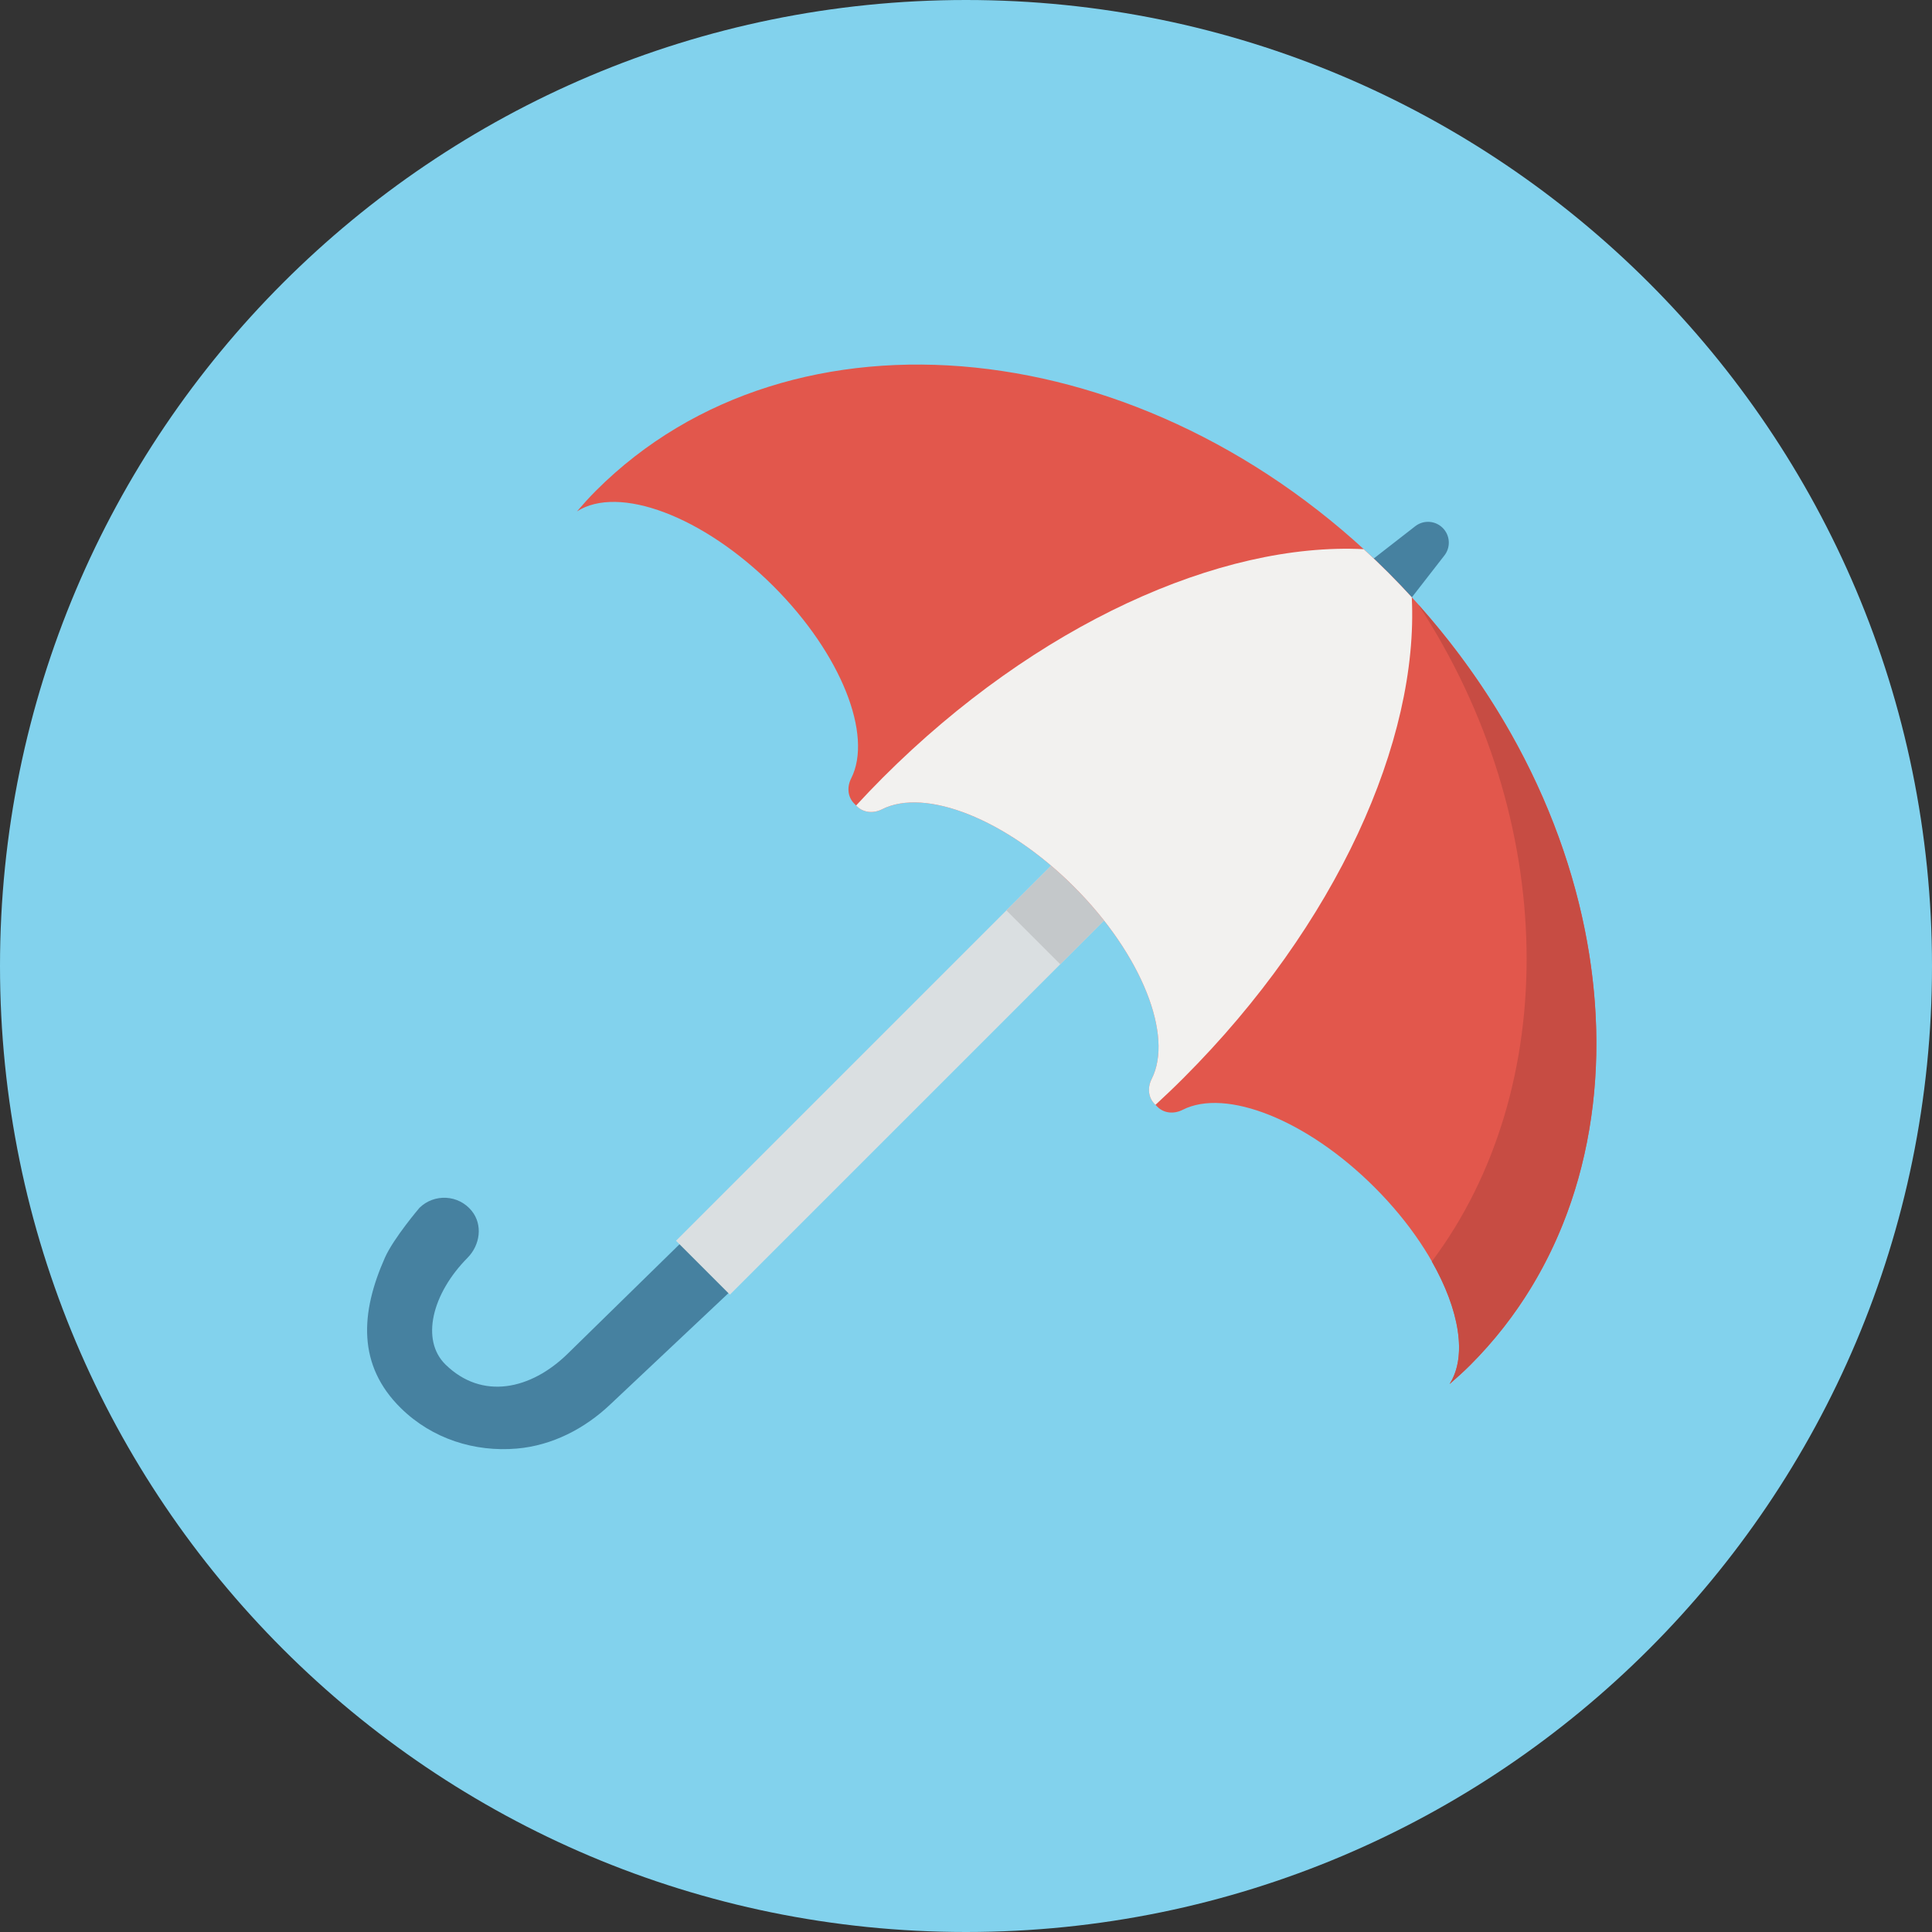
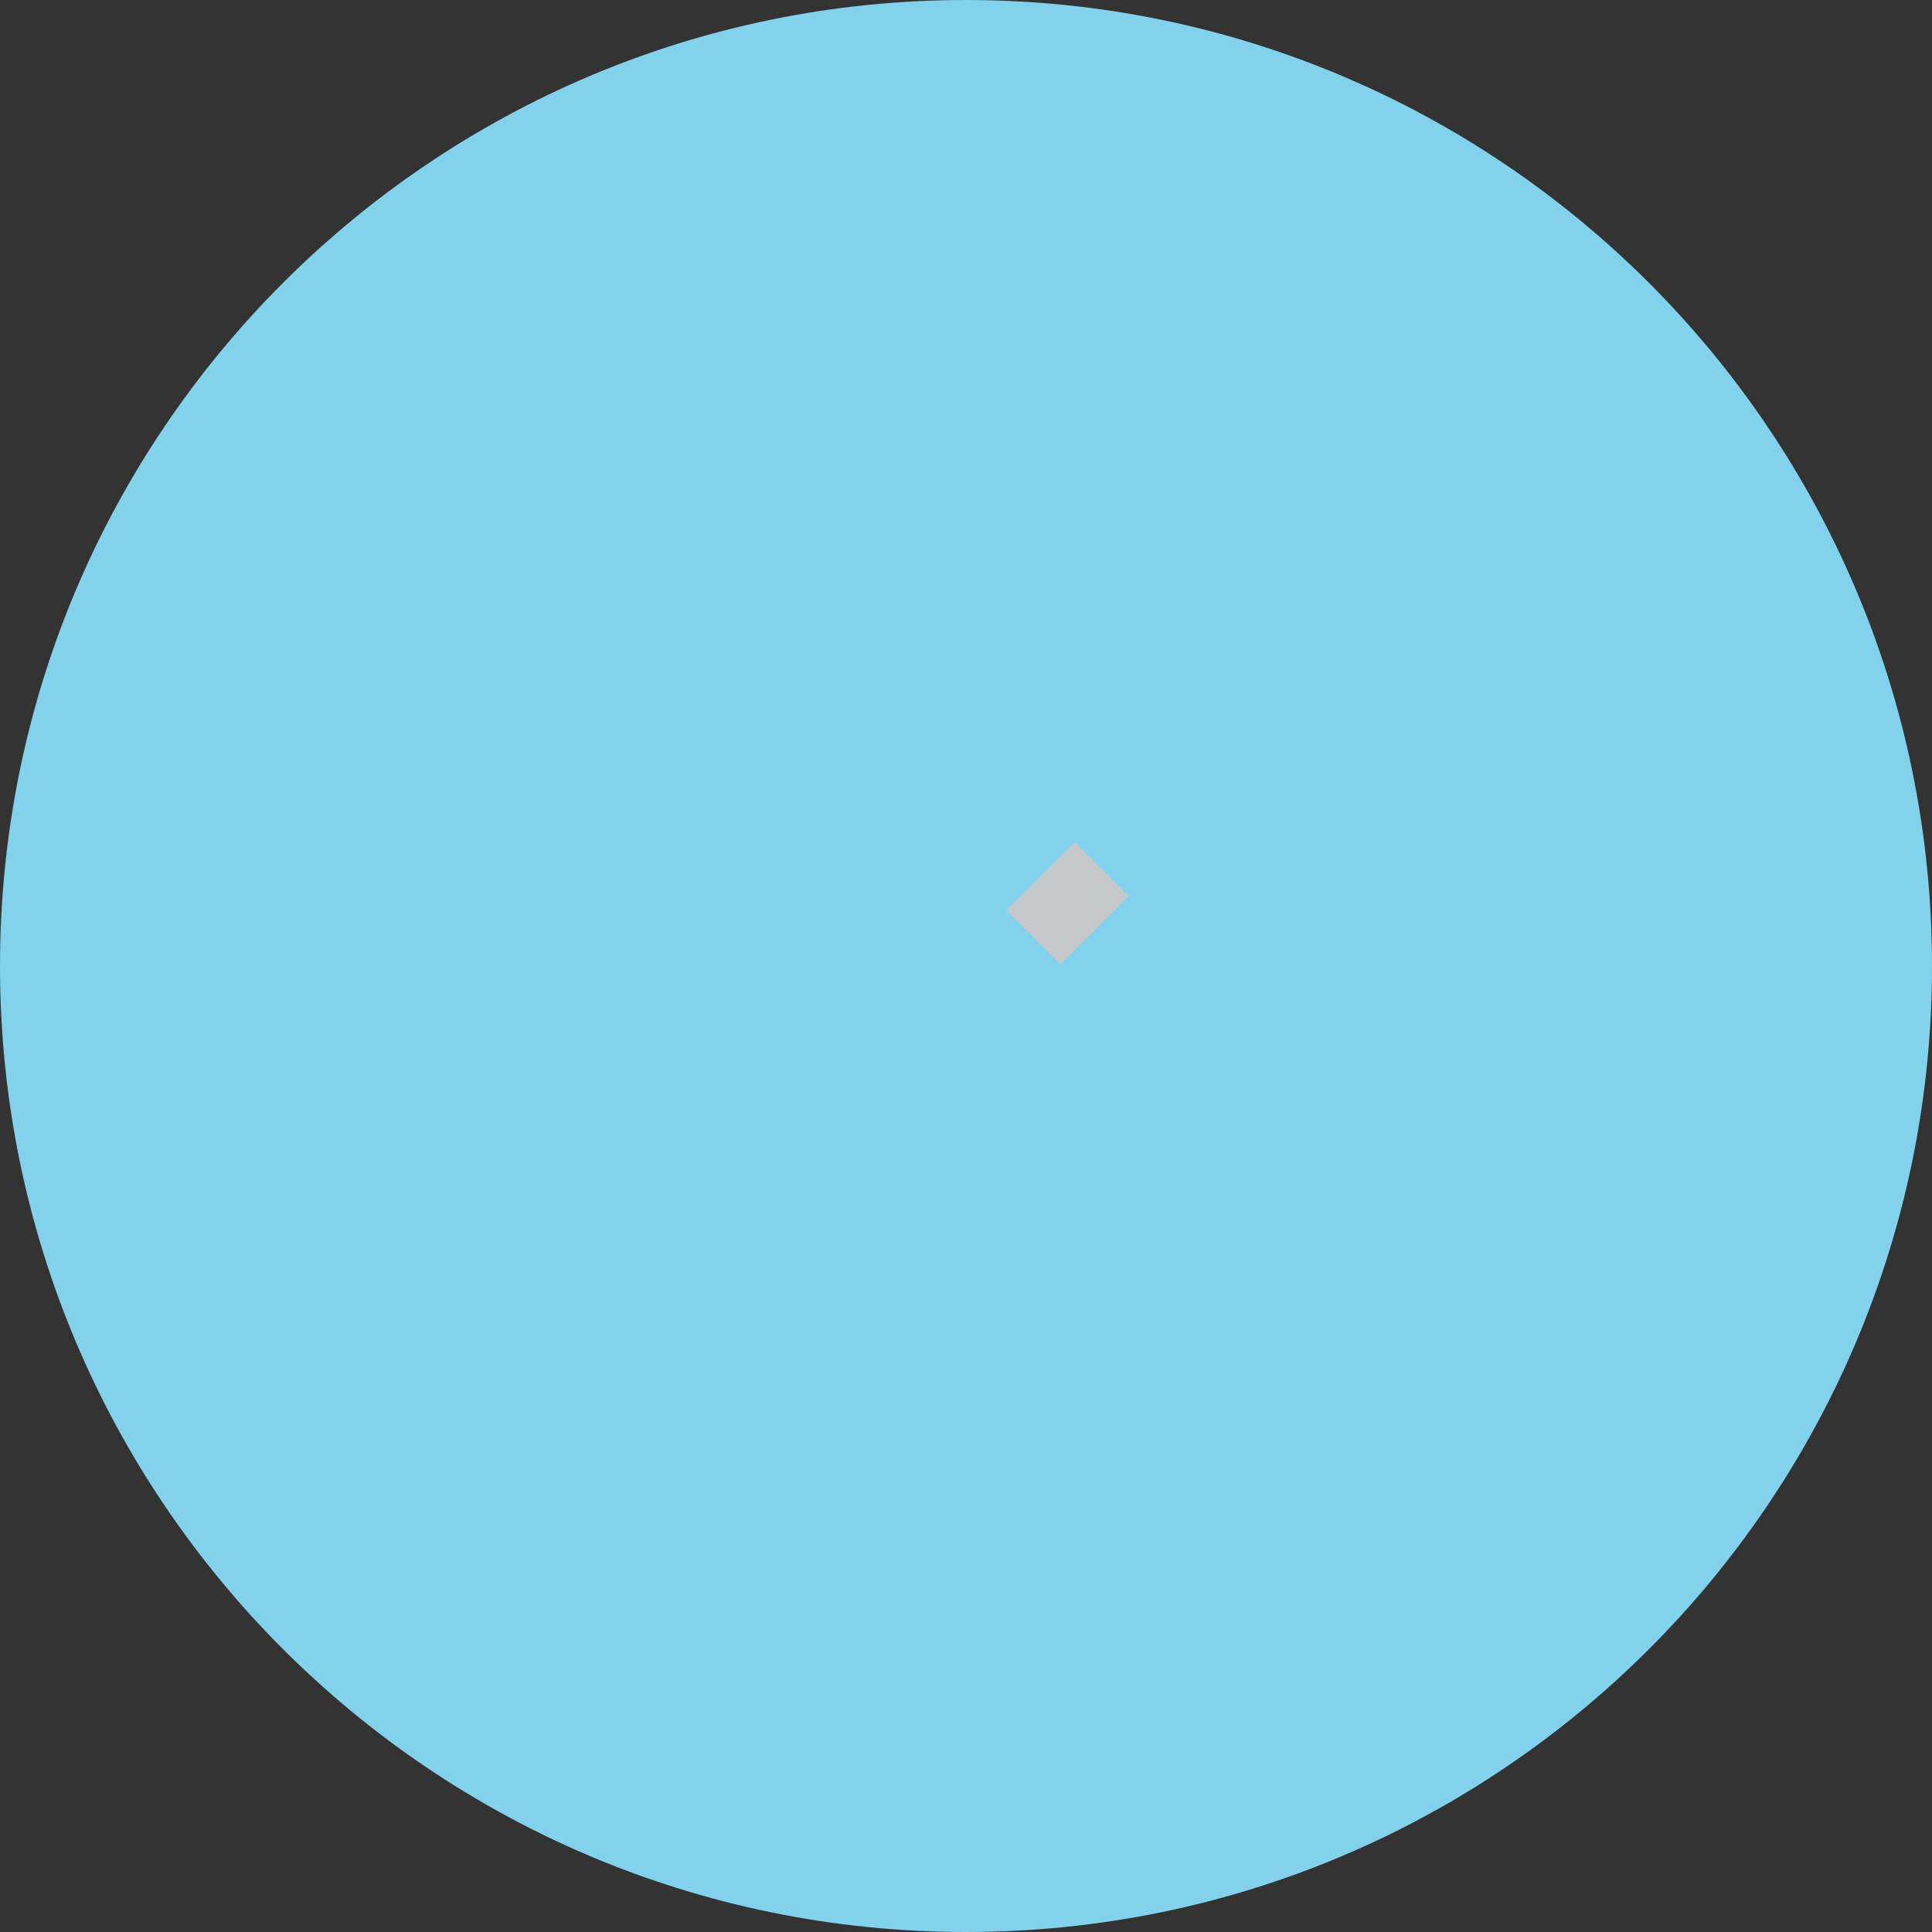
<svg xmlns="http://www.w3.org/2000/svg" width="100" height="100" viewBox="0 0 100 100">
  <rect x="0" y="0" width="100" height="100" fill="#333333" stroke="none" />
  <path fill="#82D2ED" d="M50 0c27.614 0 50 22.386 50 50s-22.386 50-50 50-50-22.386-50-50 22.386-50 50-50z" />
-   <path fill="#4681A0" d="M74.675 27.326c-.384-.384-.993-.423-1.422-.089l-5.236 4.072-.006.092 2.59 2.59.092-.006 4.071-5.237c.333-.429.295-1.038-.089-1.422zm-45.282 42.733c-1.909 1.875-4.44 2.428-6.337.566-1.283-1.26-.704-3.655 1.145-5.523.651-.658.797-1.703.218-2.424-.686-.852-1.948-.906-2.707-.161 0 0-1.343 1.575-1.789 2.581-1.268 2.85-1.436 5.565.829 7.79 1.618 1.589 3.818 2.278 6.001 2.09 1.828-.157 3.516-1.032 4.835-2.285l6.407-6.033-2.561-2.514-6.041 5.913z" />
-   <path fill="#DADFE1" d="M37.779 67.011l-2.789-2.79 21.646-21.646c.77-.771 2.019-.771 2.789 0 .771.77 1.771 1.019 1 1.789l-22.646 22.647z" />
  <path fill="#C4C8CA" d="M54.88 49.912l-2.789-2.79 3.536-3.535 2.789 2.79z" />
-   <path fill="#E2574C" d="M71.152 61.46c3.645 3.644 5.264 8.021 3.878 10.177.366-.315.727-.639 1.072-.984 10.153-10.153 8.254-28.515-4.243-41.012-12.496-12.497-30.858-14.396-41.012-4.243-.346.345-.669.706-.984 1.072 2.156-1.385 6.533.234 10.177 3.878 3.515 3.515 5.148 7.713 4.017 9.94-.223.438-.19.957.156 1.304l.14.139c.346.346.866.378 1.303.157 2.229-1.132 6.427.501 9.941 4.016 3.515 3.515 5.147 7.713 4.016 9.941-.222.437-.189.957.157 1.304l.139.139c.347.347.867.379 1.304.156 2.226-1.132 6.425.501 9.939 4.016z" />
-   <path fill="#F2F1EF" d="M70.586 28.425c-7.4-.368-16.938 3.87-24.889 11.822-.476.476-.935.958-1.384 1.445l.039.039c.346.346.866.378 1.303.157 2.229-1.132 6.427.501 9.941 4.016 3.515 3.515 5.147 7.713 4.016 9.941-.222.437-.189.957.157 1.304l.038.038c.486-.449.97-.908 1.445-1.384 7.953-7.951 12.19-17.488 11.822-24.889-.395-.431-.798-.855-1.216-1.273s-.841-.822-1.272-1.216z" />
-   <path fill="#C74C43" d="M74.111 65.294c1.431 2.516 1.836 4.916.919 6.343.366-.315.727-.639 1.072-.984 9.712-9.713 8.389-26.932-2.683-39.348 7.269 11.101 7.417 25.02.692 33.989z" />
</svg>